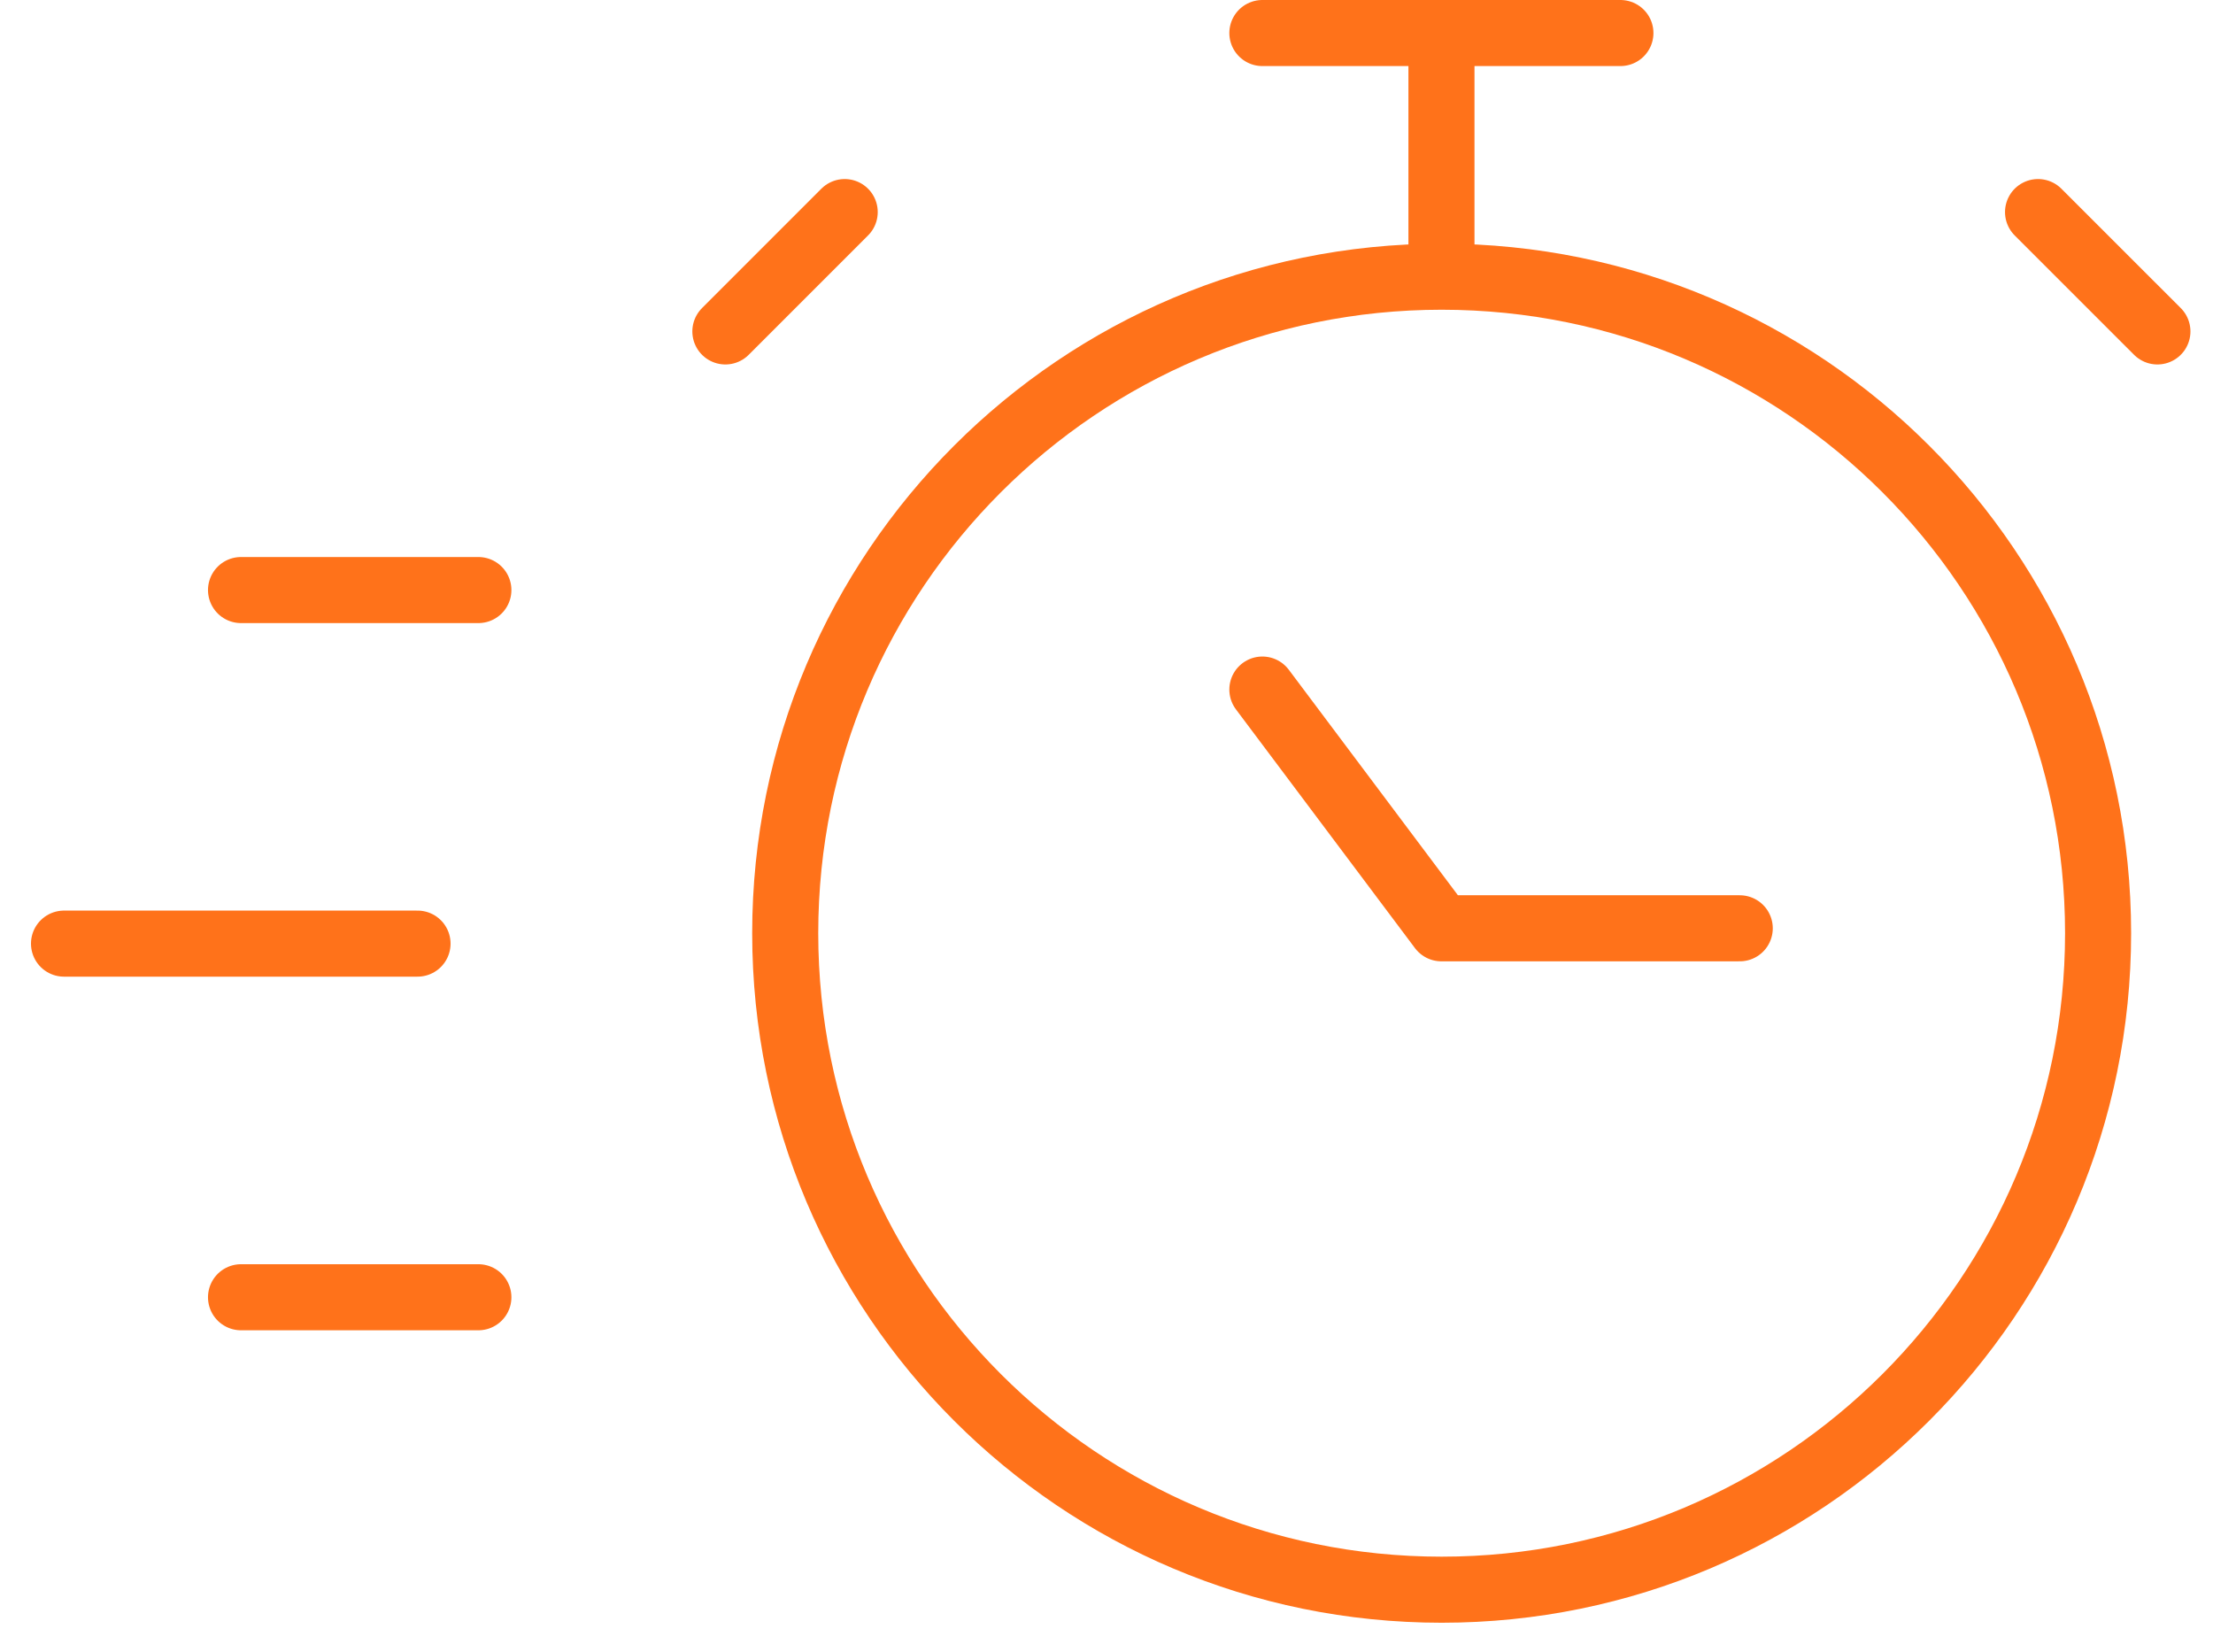
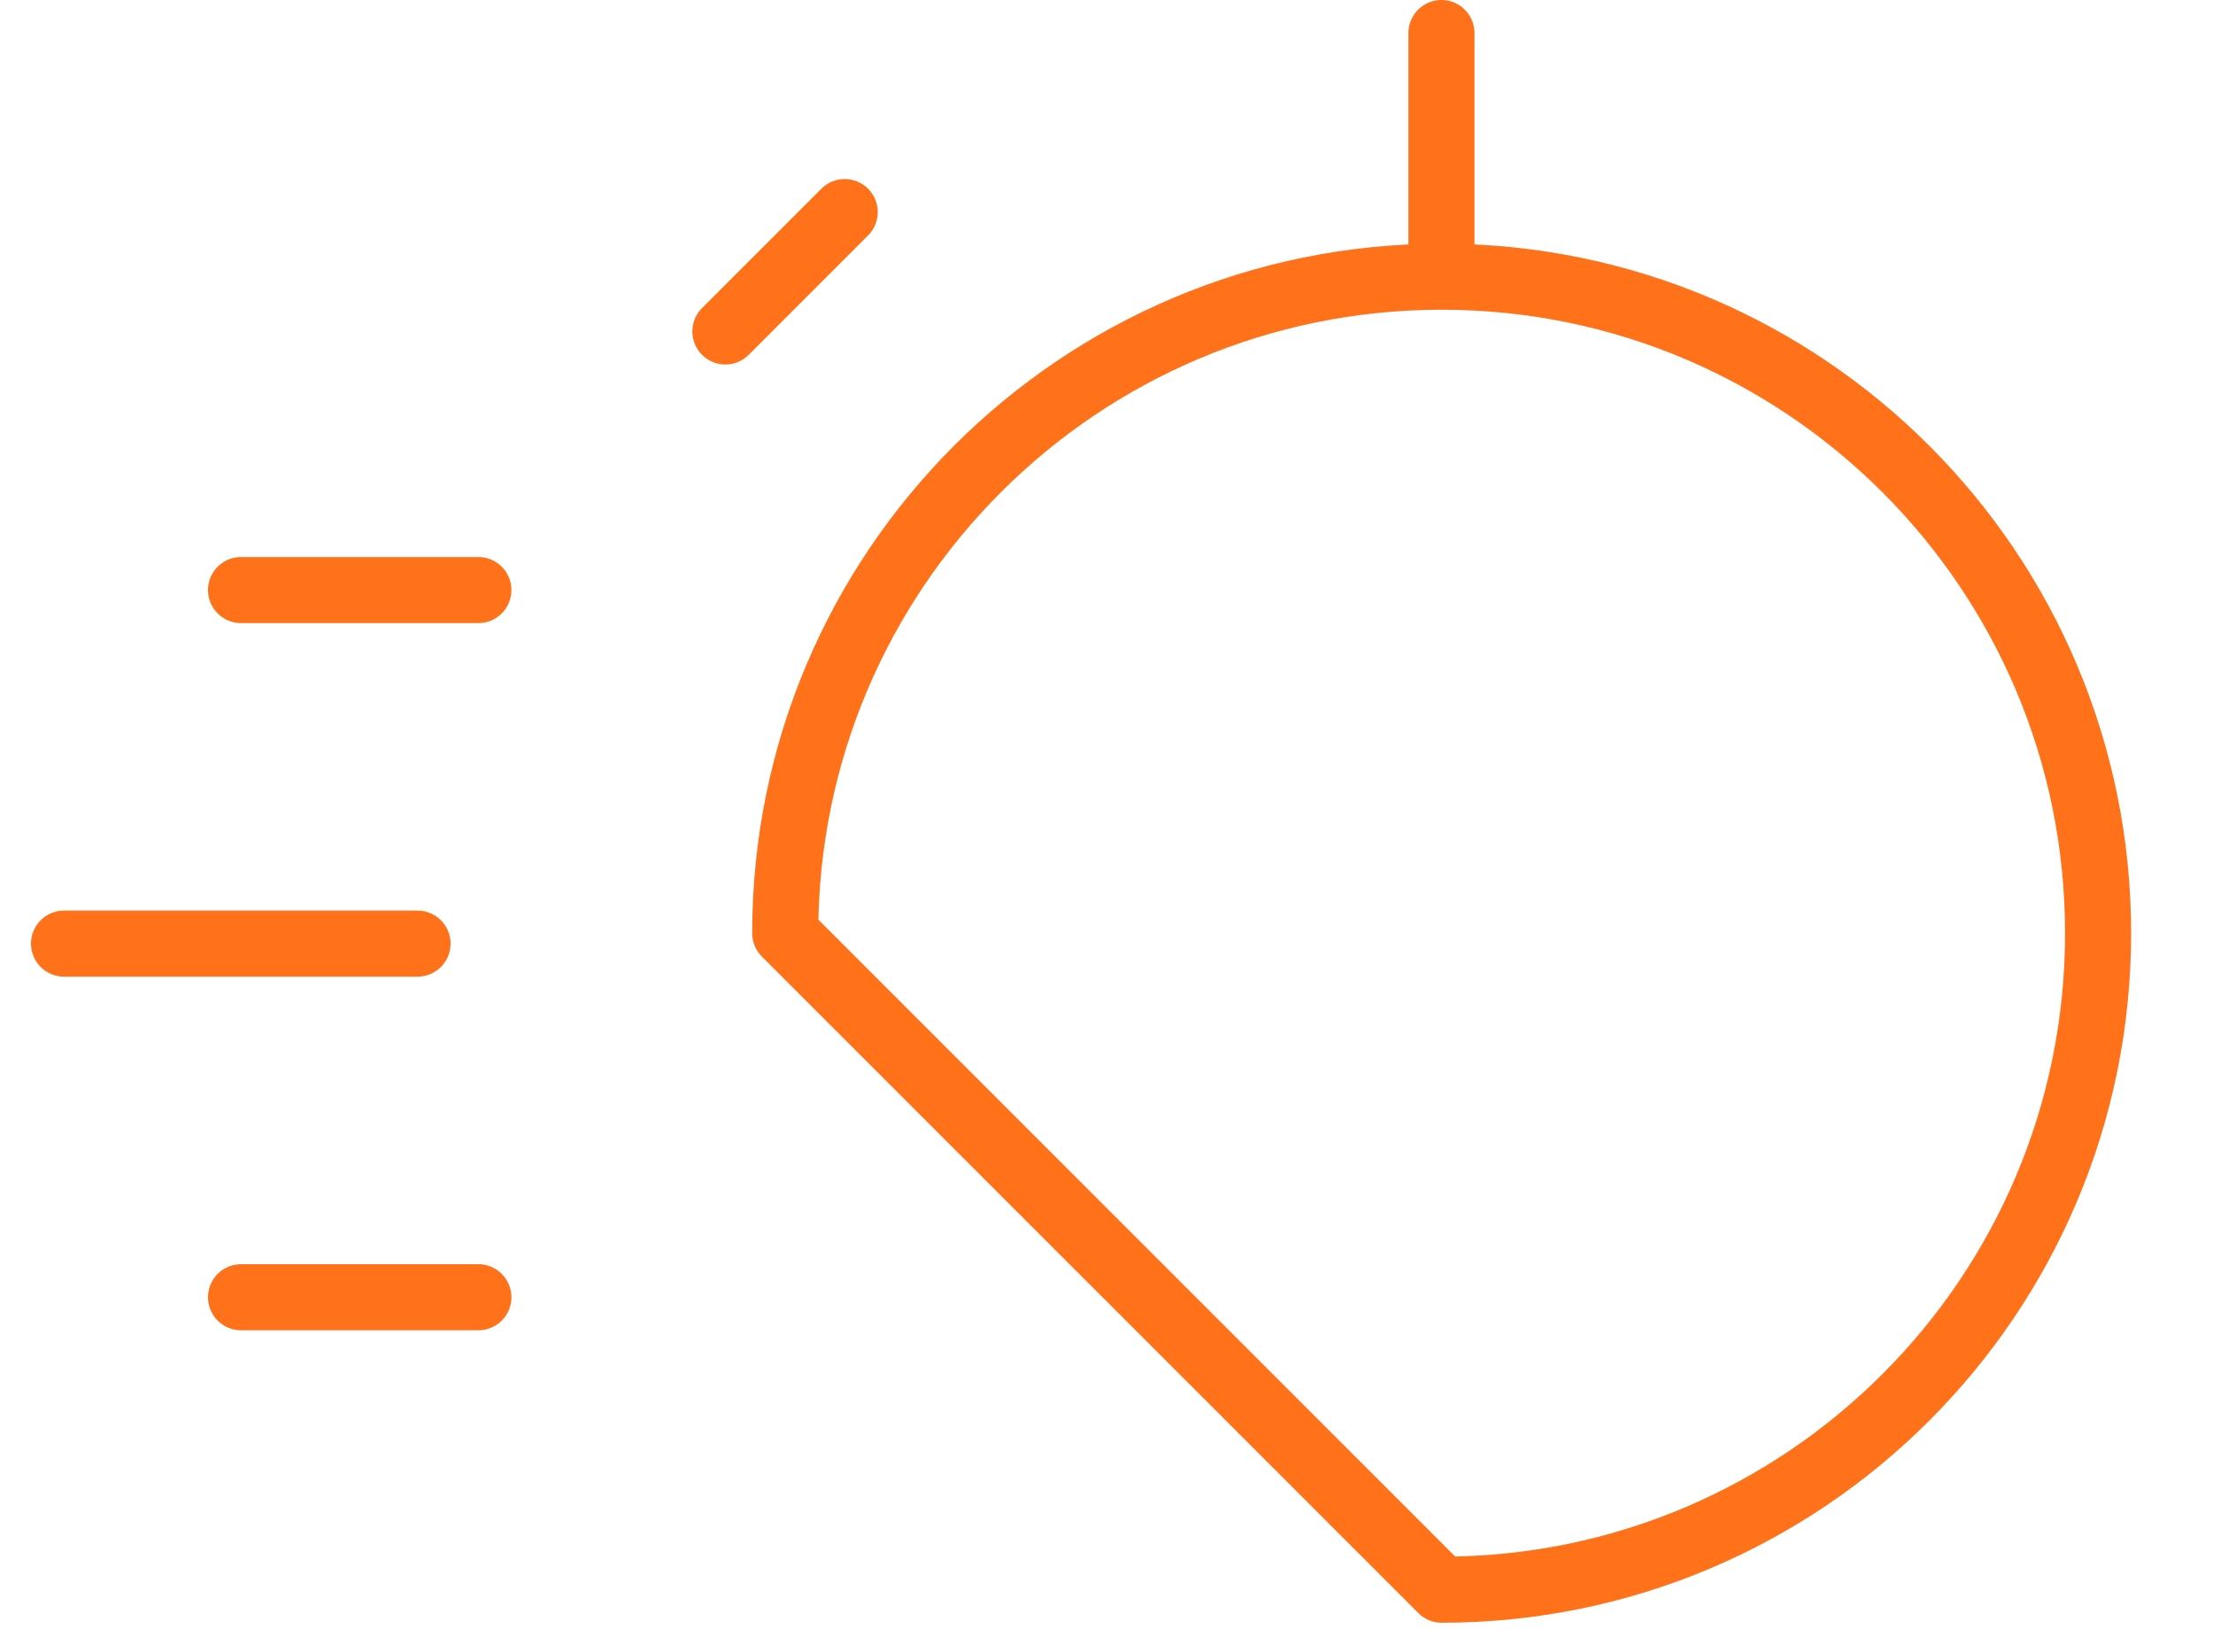
<svg xmlns="http://www.w3.org/2000/svg" width="67" height="50" viewBox="0 0 67 50" fill="none">
-   <path d="M43.647 48.123C54.623 48.123 63.521 39.225 63.521 28.25C63.521 17.274 54.623 8.376 43.647 8.376C32.671 8.376 23.773 17.274 23.773 28.25C23.773 39.225 32.671 48.123 43.647 48.123Z" stroke="#FF721A" stroke-width="2" stroke-linecap="round" stroke-linejoin="round" />
-   <path d="M38.219 1H49.059" stroke="#FF721A" stroke-width="2" stroke-linecap="round" stroke-linejoin="round" />
+   <path d="M43.647 48.123C54.623 48.123 63.521 39.225 63.521 28.25C63.521 17.274 54.623 8.376 43.647 8.376C32.671 8.376 23.773 17.274 23.773 28.25Z" stroke="#FF721A" stroke-width="2" stroke-linecap="round" stroke-linejoin="round" />
  <path d="M43.641 1V8.227" stroke="#FF721A" stroke-width="2" stroke-linecap="round" stroke-linejoin="round" />
-   <path d="M38.219 20.874L43.639 28.101H52.672" stroke="#FF721A" stroke-width="2" stroke-linecap="round" stroke-linejoin="round" />
-   <path d="M61.703 6.42L65.317 10.033" stroke="#FF721A" stroke-width="2" stroke-linecap="round" stroke-linejoin="round" />
  <path d="M25.574 6.42L21.961 10.033" stroke="#FF721A" stroke-width="2" stroke-linecap="round" stroke-linejoin="round" />
  <path d="M1.938 28.565H12.641" stroke="#FF721A" stroke-width="2" stroke-miterlimit="10" stroke-linecap="round" stroke-linejoin="round" />
  <path d="M7.297 17.862H14.483" stroke="#FF721A" stroke-width="2" stroke-miterlimit="10" stroke-linecap="round" stroke-linejoin="round" />
  <path d="M7.297 39.27H14.483" stroke="#FF721A" stroke-width="2" stroke-miterlimit="10" stroke-linecap="round" stroke-linejoin="round" />
</svg>